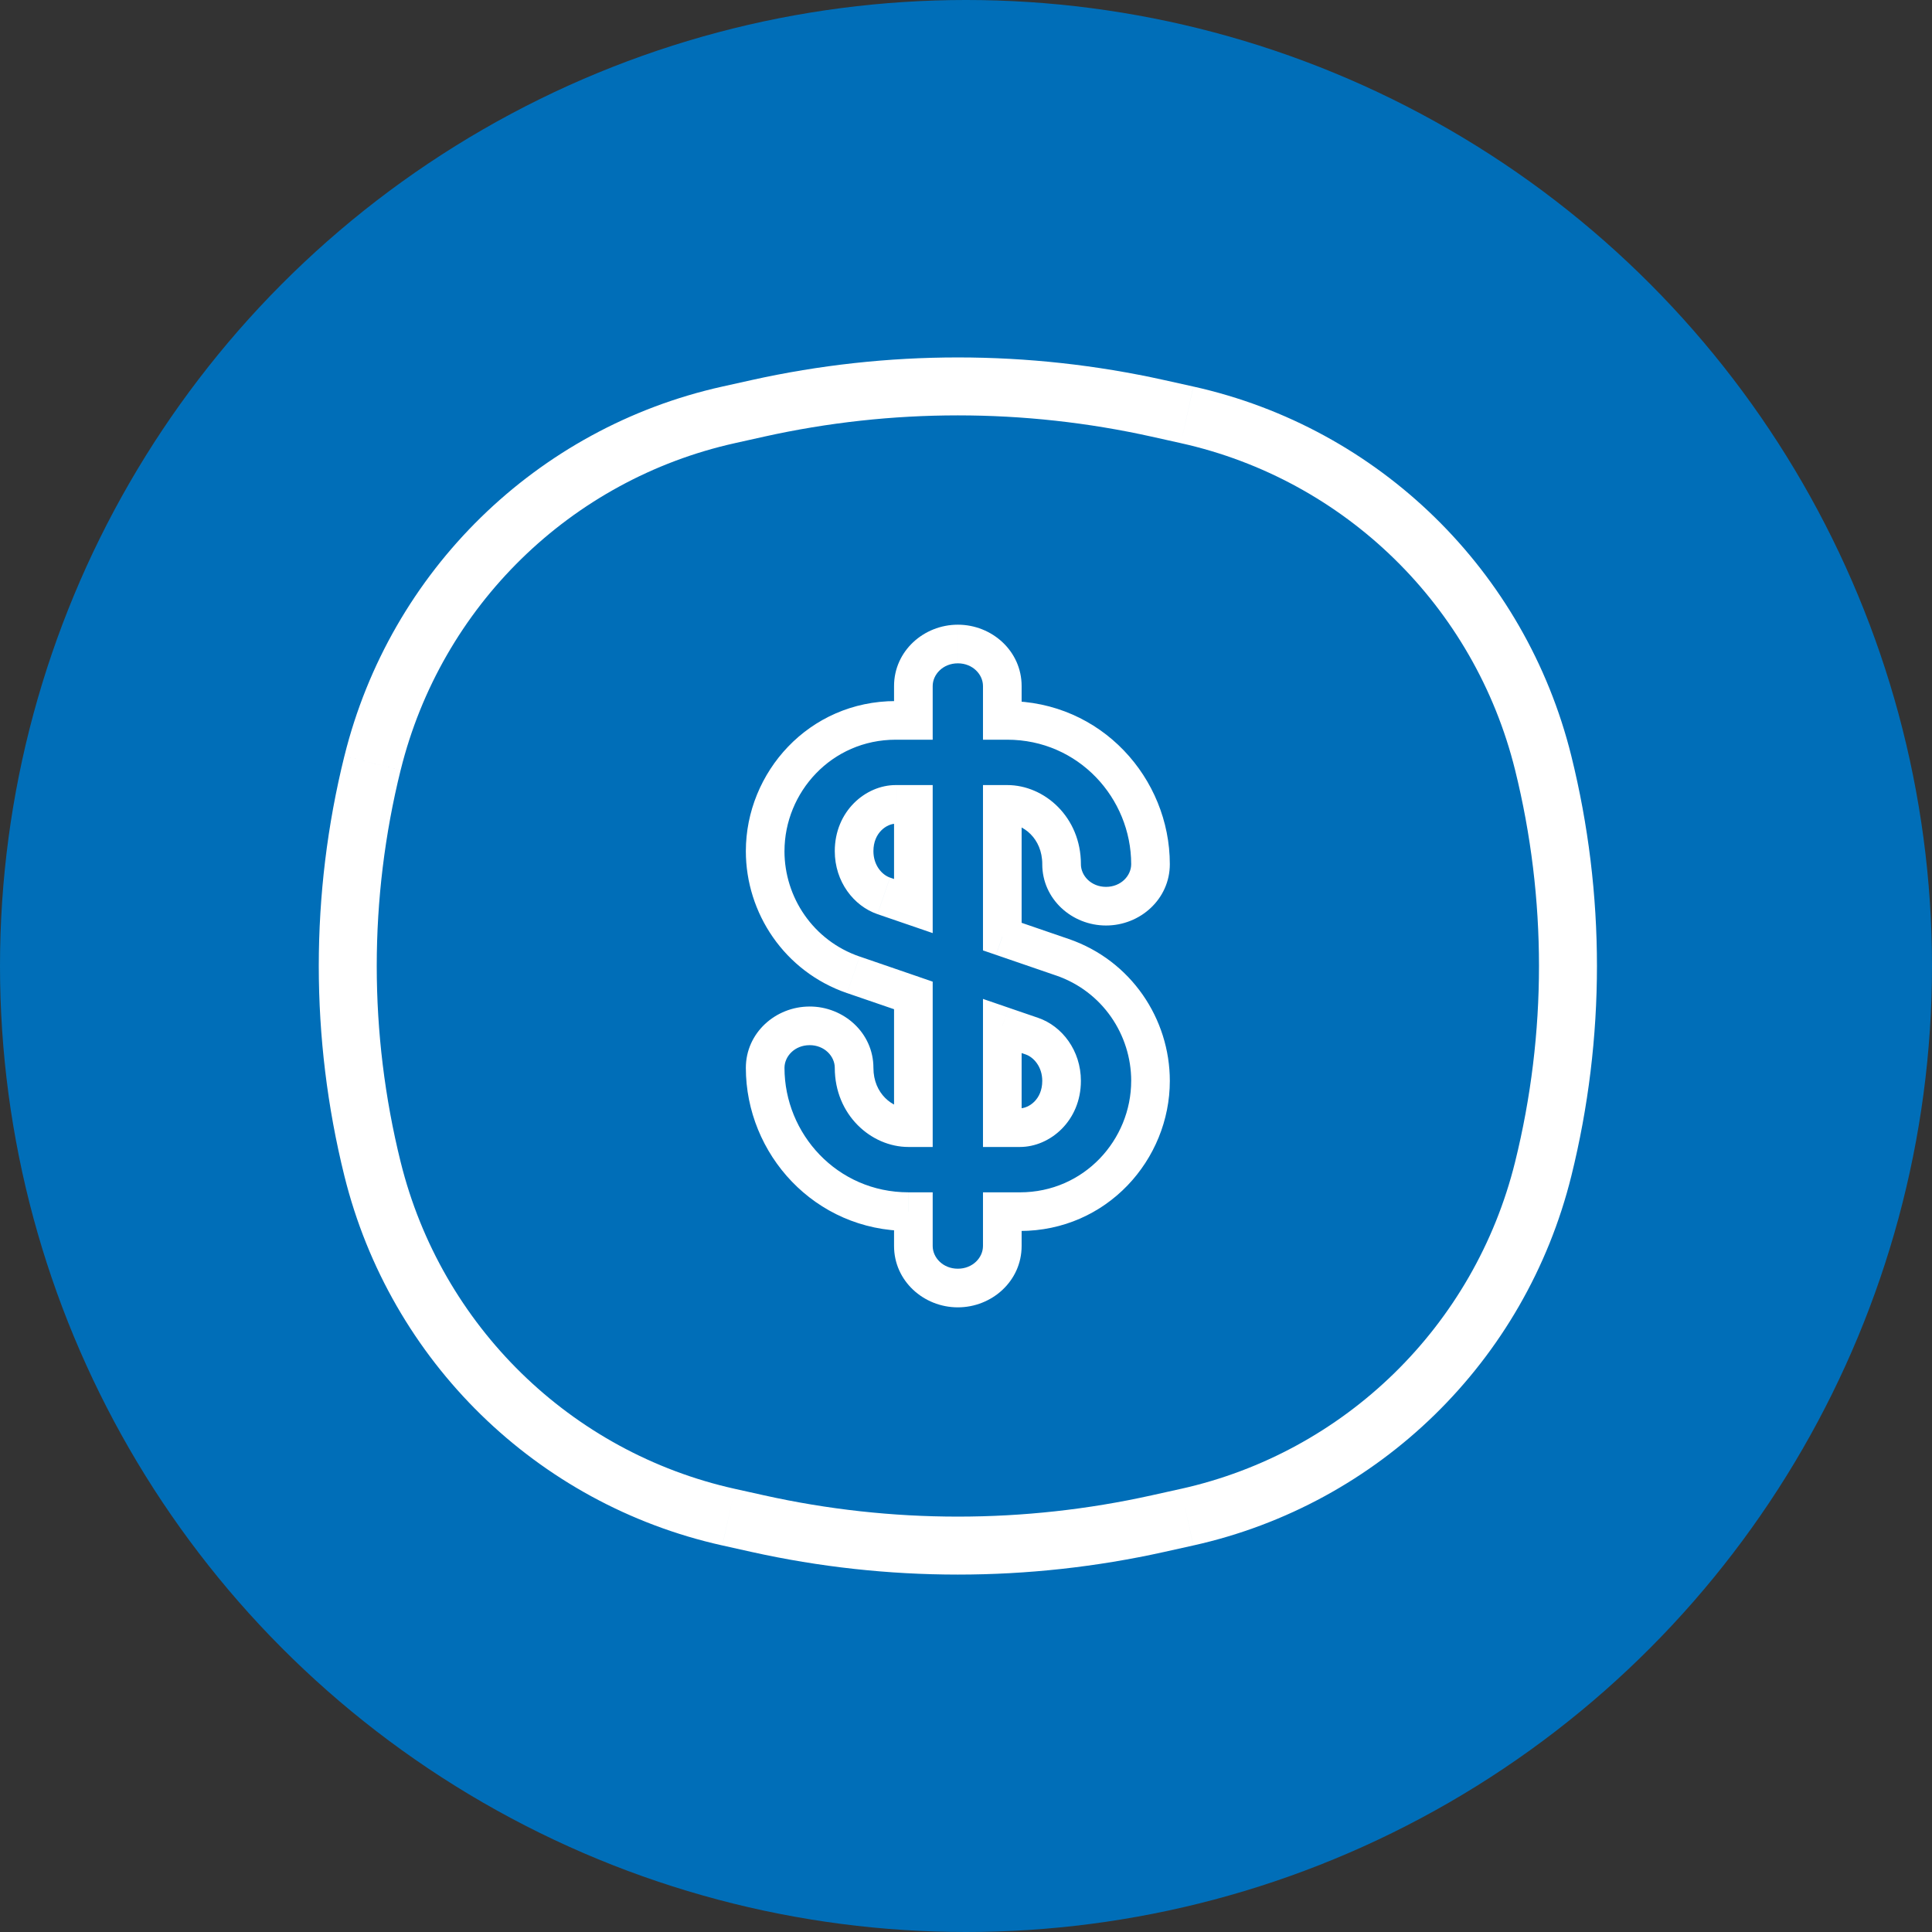
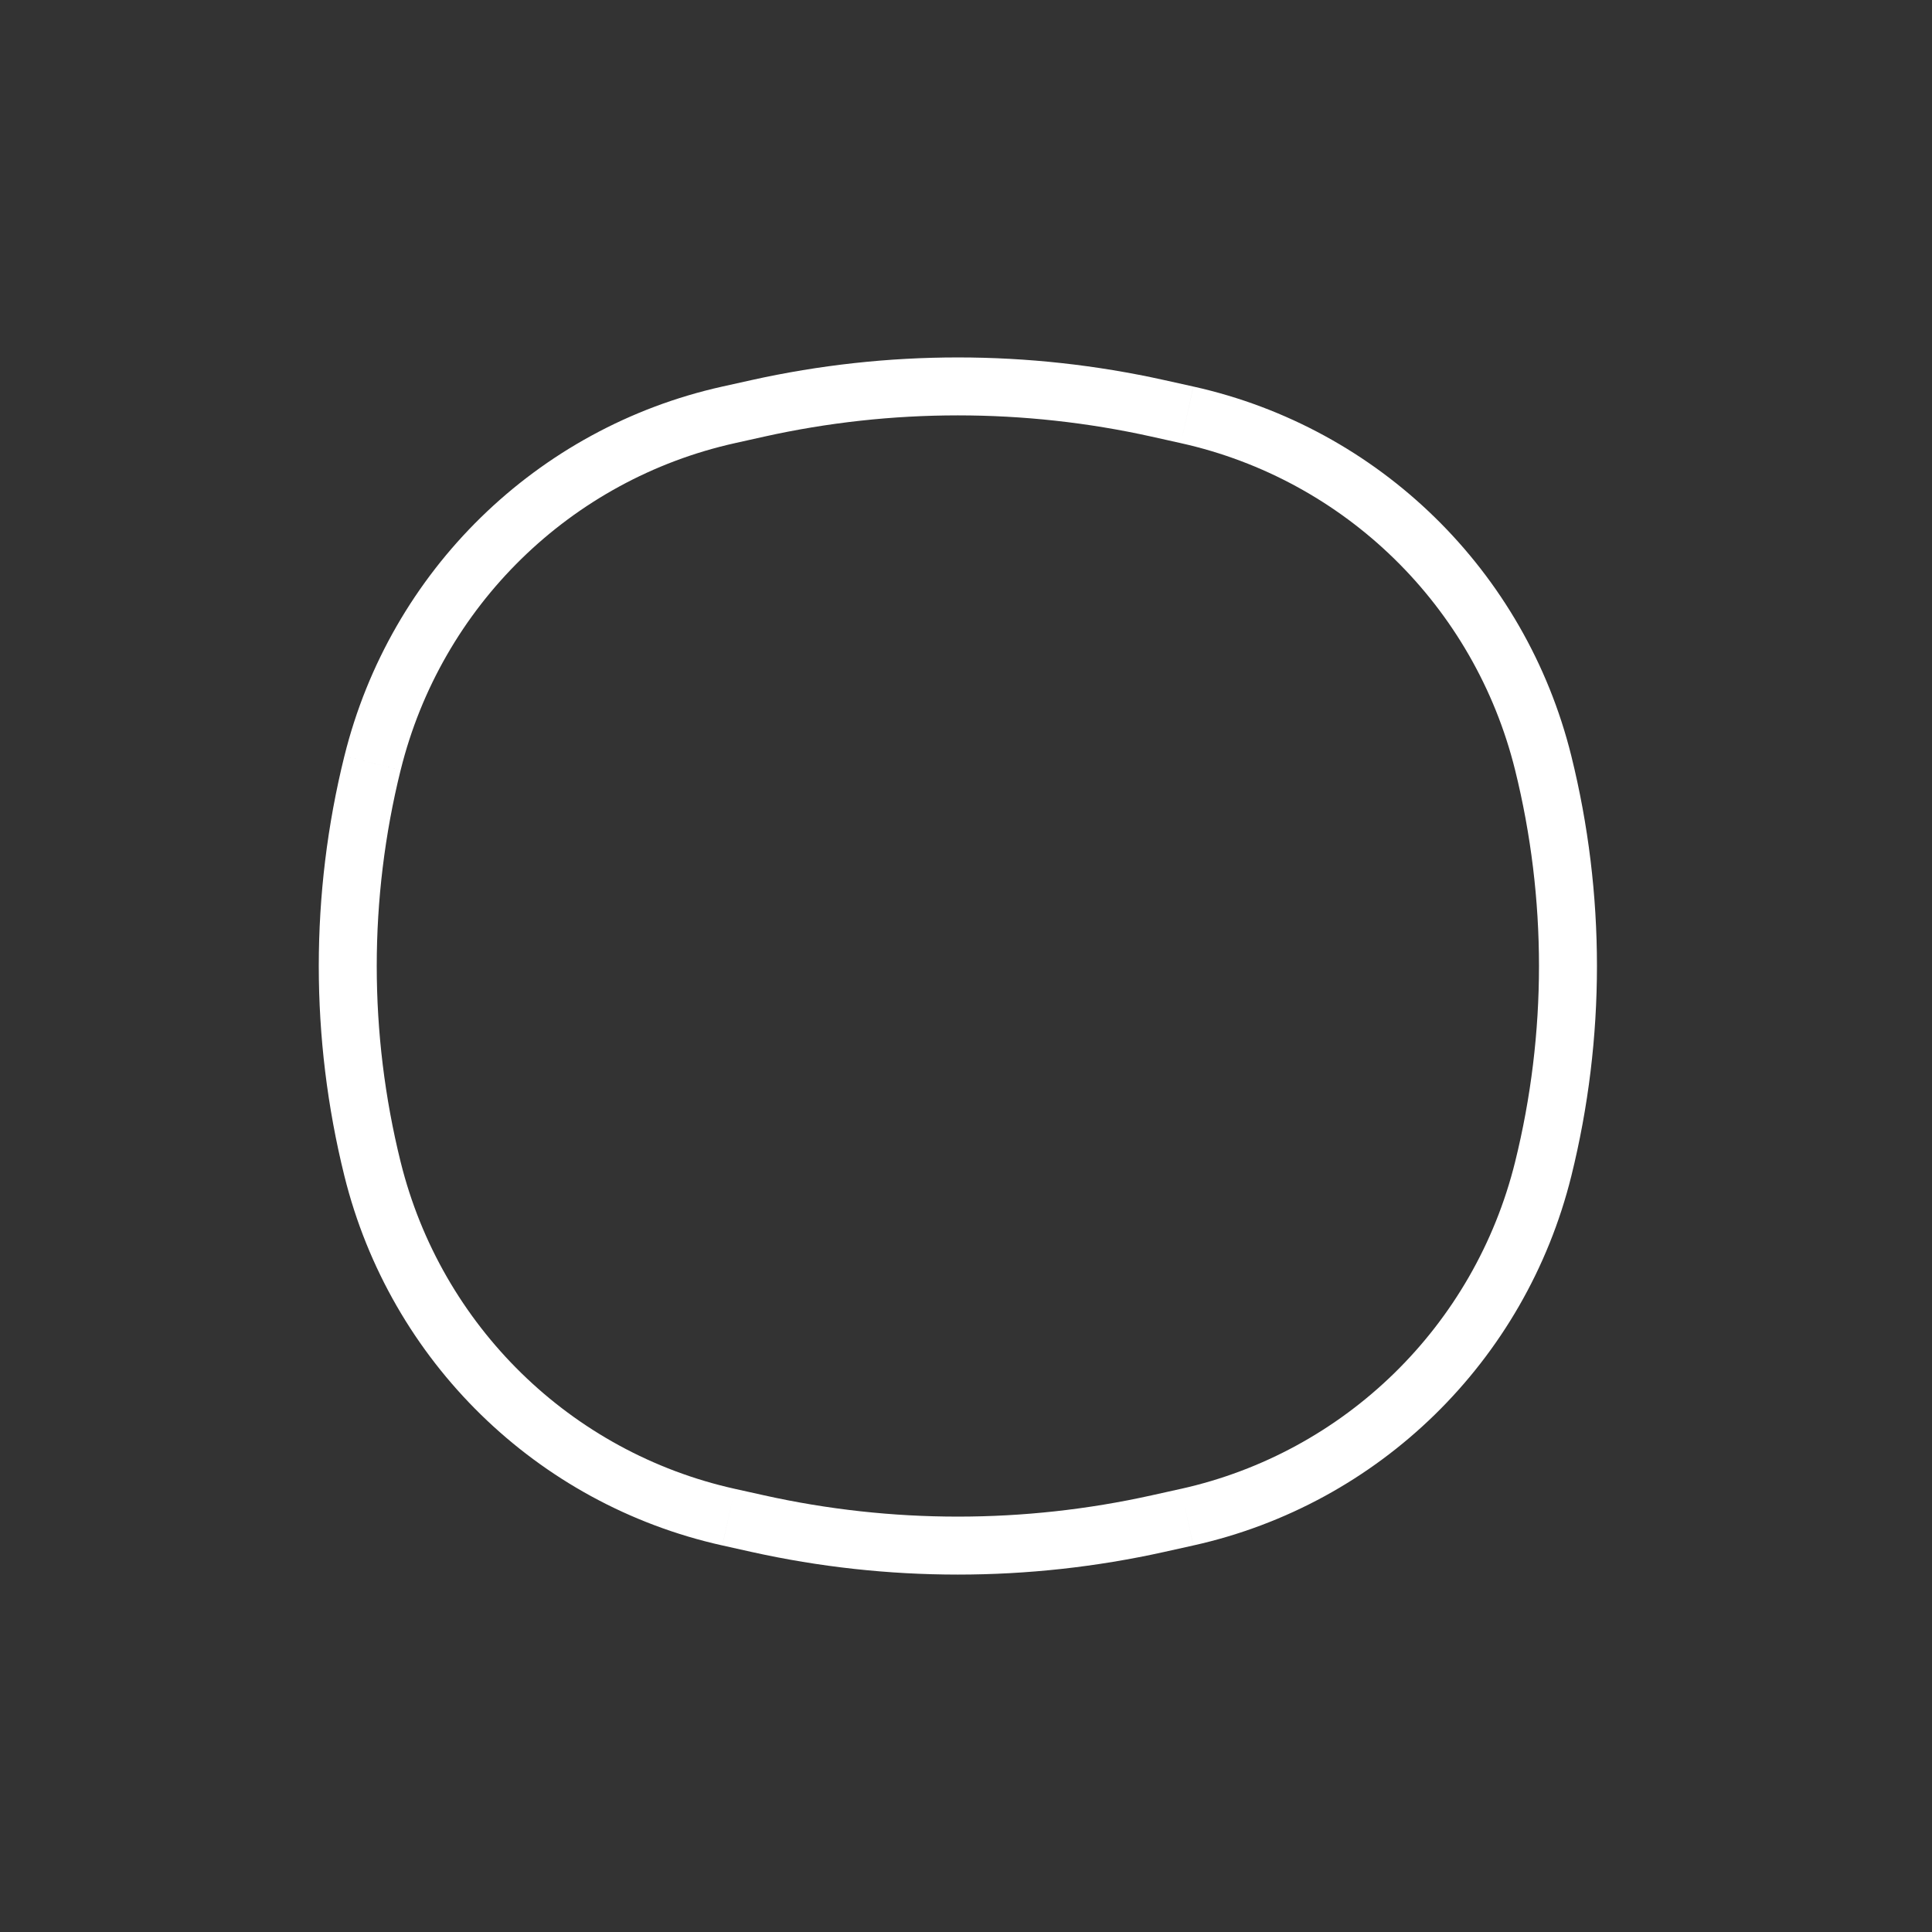
<svg xmlns="http://www.w3.org/2000/svg" version="1.1" id="Layer_1" x="0px" y="0px" width="100px" height="100px" viewBox="0 0 100 100" enable-background="new 0 0 100 100" xml:space="preserve">
  <rect x="0" y="0" width="100" height="100" fill="#333333" stroke="none" />
  <g>
-     <circle fill="#006EB8" cx="50" cy="50" r="50" />
-     <path fill="#FFFFFF" d="M37.389,20.008c-9.614,2.136-17.191,9.547-19.563,19.127l2.912,0.722c2.1-8.479,8.803-15.031,17.302-16.92   L37.389,20.008z M61.119,22.937c8.498,1.889,15.202,8.44,17.302,16.92l2.912-0.722c-2.372-9.58-9.949-16.991-19.563-19.127   L61.119,22.937z M61.77,79.992c9.614-2.137,17.191-9.547,19.563-19.127l-2.912-0.722c-2.1,8.479-8.804,15.032-17.302,16.921   L61.77,79.992z M38.039,77.063c-8.499-1.888-15.202-8.44-17.302-16.92l-2.912,0.722c2.372,9.58,9.949,16.99,19.563,19.127   L38.039,77.063z M39.548,22.601c6.607-1.468,13.455-1.468,20.063,0l0.65-2.928c-7.036-1.563-14.328-1.563-21.363,0L39.548,22.601z    M59.61,77.398c-6.607,1.469-13.455,1.469-20.063,0l-0.65,2.93c7.035,1.563,14.327,1.563,21.363,0L59.61,77.398z M78.421,39.856   c1.649,6.661,1.649,13.626,0,20.287l2.912,0.722c1.767-7.135,1.767-14.596,0-21.73L78.421,39.856z M20.737,60.144   c-1.649-6.661-1.649-13.626,0-20.287l-2.912-0.722c-1.767,7.135-1.767,14.596,0,21.73L20.737,60.144z M39.548,77.398l-1.509-0.335   l-0.65,2.929l1.509,0.336L39.548,77.398z M61.119,77.063l-1.509,0.335l0.65,2.93l1.509-0.336L61.119,77.063z M59.61,22.601   l1.509,0.336l0.65-2.929l-1.509-0.335L59.61,22.601z M38.039,22.937l1.509-0.336l-0.65-2.928l-1.509,0.335L38.039,22.937z    M37.714,21.472l-0.325-1.464L37.714,21.472z M61.444,21.472l-0.325,1.465L61.444,21.472z M61.444,78.527l0.325,1.465   L61.444,78.527z M37.714,78.527l-0.325,1.465L37.714,78.527z M59.936,21.137l0.325-1.464L59.936,21.137z M39.223,21.137   l0.325,1.464L39.223,21.137z M39.223,78.863l0.325-1.465L39.223,78.863z M59.936,78.863l-0.325-1.465L59.936,78.863z    M79.877,60.504l-1.456-0.36L79.877,60.504z M79.877,39.496l1.456-0.361L79.877,39.496z M19.281,39.496l1.456,0.36L19.281,39.496z    M19.281,60.504l1.456-0.36L19.281,60.504z" />
-     <path fill="#FFFFFF" d="M51.555,54.051l1.534,0.527l0.649-1.893l-1.534-0.526L51.555,54.051z M53.089,54.578   c0.404,0.139,0.858,0.626,0.858,1.369h2c0-1.579-0.979-2.839-2.209-3.262L53.089,54.578z M53.947,55.947   c0,0.971-0.707,1.42-1.157,1.42v2c1.563,0,3.157-1.354,3.157-3.42H53.947z M52.79,57.367h-0.911v2h0.911V57.367z M52.879,58.367   v-5.262h-2v5.262H52.879z M46.276,41.635v5.263h2v-5.263H46.276z M47.602,45.951l-1.536-0.527l-0.649,1.892l1.536,0.527   L47.602,45.951z M46.065,45.424c-0.404-0.139-0.857-0.626-0.857-1.369h-2c0,1.579,0.979,2.838,2.208,3.261L46.065,45.424z    M45.208,44.055c0-0.971,0.706-1.42,1.156-1.42v-2c-1.563,0-3.156,1.354-3.156,3.42H45.208z M46.364,42.635h0.912v-2h-0.912V42.635   z M49.578,32.334c-1.769,0-3.302,1.368-3.302,3.174h2c0-0.595,0.528-1.174,1.302-1.174V32.334z M46.276,35.508v1.779h2v-1.779   H46.276z M47.276,36.287h-0.912v2h0.912V36.287z M46.364,36.287c-4.506,0-7.759,3.696-7.759,7.768h2   c0-3.041,2.43-5.768,5.759-5.768V36.287z M38.605,44.055c0,3.202,1.993,6.232,5.237,7.348l0.65-1.893   c-2.403-0.825-3.888-3.07-3.888-5.455H38.605z M43.843,51.402l3.109,1.067l0.649-1.892l-3.108-1.068L43.843,51.402z M46.276,51.523   v6.844h2v-6.844H46.276z M47.276,57.367h-0.256v2h0.256V57.367z M47.021,57.367c-0.808,0-1.813-0.747-1.813-2.096h-2   c0,2.434,1.881,4.096,3.813,4.096V57.367z M45.208,55.271c0-1.807-1.533-3.174-3.302-3.174v2c0.773,0,1.302,0.578,1.302,1.174   H45.208z M41.906,52.098c-1.769,0-3.301,1.367-3.301,3.174h2c0-0.596,0.527-1.174,1.301-1.174V52.098z M38.605,55.271   c0,4.445,3.547,8.443,8.415,8.443v-2c-3.692,0-6.415-3.031-6.415-6.443H38.605z M47.021,63.715h0.256v-2h-0.256V63.715z    M46.276,62.715v1.779h2v-1.779H46.276z M46.276,64.494c0,1.806,1.533,3.174,3.302,3.174v-2c-0.773,0-1.302-0.578-1.302-1.174   H46.276z M49.578,67.668c1.769,0,3.301-1.368,3.301-3.174h-2c0,0.596-0.527,1.174-1.301,1.174V67.668z M52.879,64.494v-1.779h-2   v1.779H52.879z M51.879,63.715h0.911v-2h-0.911V63.715z M52.79,63.715c4.506,0,7.76-3.696,7.76-7.768h-2   c0,3.04-2.431,5.768-5.76,5.768V63.715z M60.55,55.947c0-3.203-1.994-6.233-5.238-7.348l-0.649,1.892   c2.402,0.825,3.888,3.071,3.888,5.456H60.55z M55.312,48.6l-3.107-1.067l-0.649,1.892l3.107,1.067L55.312,48.6z M52.879,48.479   v-6.844h-2v6.844H52.879z M51.879,42.635h0.256v-2h-0.256V42.635z M52.135,42.635c0.807,0,1.813,0.746,1.813,2.096h2   c0-2.435-1.882-4.096-3.813-4.096V42.635z M53.947,44.73c0,1.806,1.532,3.174,3.301,3.174v-2c-0.772,0-1.301-0.578-1.301-1.174   H53.947z M57.248,47.904c1.769,0,3.302-1.368,3.302-3.174h-2c0,0.596-0.528,1.174-1.302,1.174V47.904z M60.55,44.73   c0-4.445-3.548-8.443-8.415-8.443v2c3.691,0,6.415,3.03,6.415,6.443H60.55z M52.135,36.287h-0.256v2h0.256V36.287z M52.879,37.287   v-1.779h-2v1.779H52.879z M52.879,35.508c0-1.806-1.532-3.174-3.301-3.174v2c0.773,0,1.301,0.579,1.301,1.174H52.879z    M53.414,53.632l-0.325,0.946L53.414,53.632z M51.879,53.105l0.325-0.946l-1.325-0.455v1.401H51.879z M51.879,58.367h-1v1h1V58.367   z M47.276,46.897l-0.324,0.945l1.324,0.455v-1.4H47.276z M45.741,46.37l-0.325,0.945L45.741,46.37z M47.276,41.635h1v-1h-1V41.635z    M47.276,37.287v1h1v-1H47.276z M44.168,50.456l0.325-0.946L44.168,50.456z M47.276,51.523h1v-0.713l-0.675-0.232L47.276,51.523z    M47.276,58.367v1h1v-1H47.276z M47.276,62.715h1v-1h-1V62.715z M51.879,62.715v-1h-1v1H51.879z M54.986,49.546l-0.324,0.945   L54.986,49.546z M51.879,48.479h-1v0.714l0.676,0.231L51.879,48.479z M51.879,41.635v-1h-1v1H51.879z M51.879,37.287h-1v1h1V37.287   z" />
+     <path fill="#FFFFFF" d="M37.389,20.008c-9.614,2.136-17.191,9.547-19.563,19.127l2.912,0.722c2.1-8.479,8.803-15.031,17.302-16.92   L37.389,20.008z M61.119,22.937c8.498,1.889,15.202,8.44,17.302,16.92l2.912-0.722c-2.372-9.58-9.949-16.991-19.563-19.127   L61.119,22.937z M61.77,79.992c9.614-2.137,17.191-9.547,19.563-19.127l-2.912-0.722c-2.1,8.479-8.804,15.032-17.302,16.921   L61.77,79.992z M38.039,77.063c-8.499-1.888-15.202-8.44-17.302-16.92l-2.912,0.722c2.372,9.58,9.949,16.99,19.563,19.127   L38.039,77.063z M39.548,22.601c6.607-1.468,13.455-1.468,20.063,0l0.65-2.928c-7.036-1.563-14.328-1.563-21.363,0L39.548,22.601z    M59.61,77.398c-6.607,1.469-13.455,1.469-20.063,0l-0.65,2.93c7.035,1.563,14.327,1.563,21.363,0L59.61,77.398z M78.421,39.856   c1.649,6.661,1.649,13.626,0,20.287l2.912,0.722c1.767-7.135,1.767-14.596,0-21.73L78.421,39.856z M20.737,60.144   c-1.649-6.661-1.649-13.626,0-20.287l-2.912-0.722c-1.767,7.135-1.767,14.596,0,21.73L20.737,60.144z M39.548,77.398l-1.509-0.335   l-0.65,2.929l1.509,0.336L39.548,77.398z M61.119,77.063l-1.509,0.335l0.65,2.93l1.509-0.336L61.119,77.063z M59.61,22.601   l1.509,0.336l0.65-2.929l-1.509-0.335L59.61,22.601z M38.039,22.937l1.509-0.336l-0.65-2.928l-1.509,0.335L38.039,22.937z    M37.714,21.472l-0.325-1.464L37.714,21.472z M61.444,21.472l-0.325,1.465L61.444,21.472z M61.444,78.527l0.325,1.465   z M37.714,78.527l-0.325,1.465L37.714,78.527z M59.936,21.137l0.325-1.464L59.936,21.137z M39.223,21.137   l0.325,1.464L39.223,21.137z M39.223,78.863l0.325-1.465L39.223,78.863z M59.936,78.863l-0.325-1.465L59.936,78.863z    M79.877,60.504l-1.456-0.36L79.877,60.504z M79.877,39.496l1.456-0.361L79.877,39.496z M19.281,39.496l1.456,0.36L19.281,39.496z    M19.281,60.504l1.456-0.36L19.281,60.504z" />
  </g>
</svg>